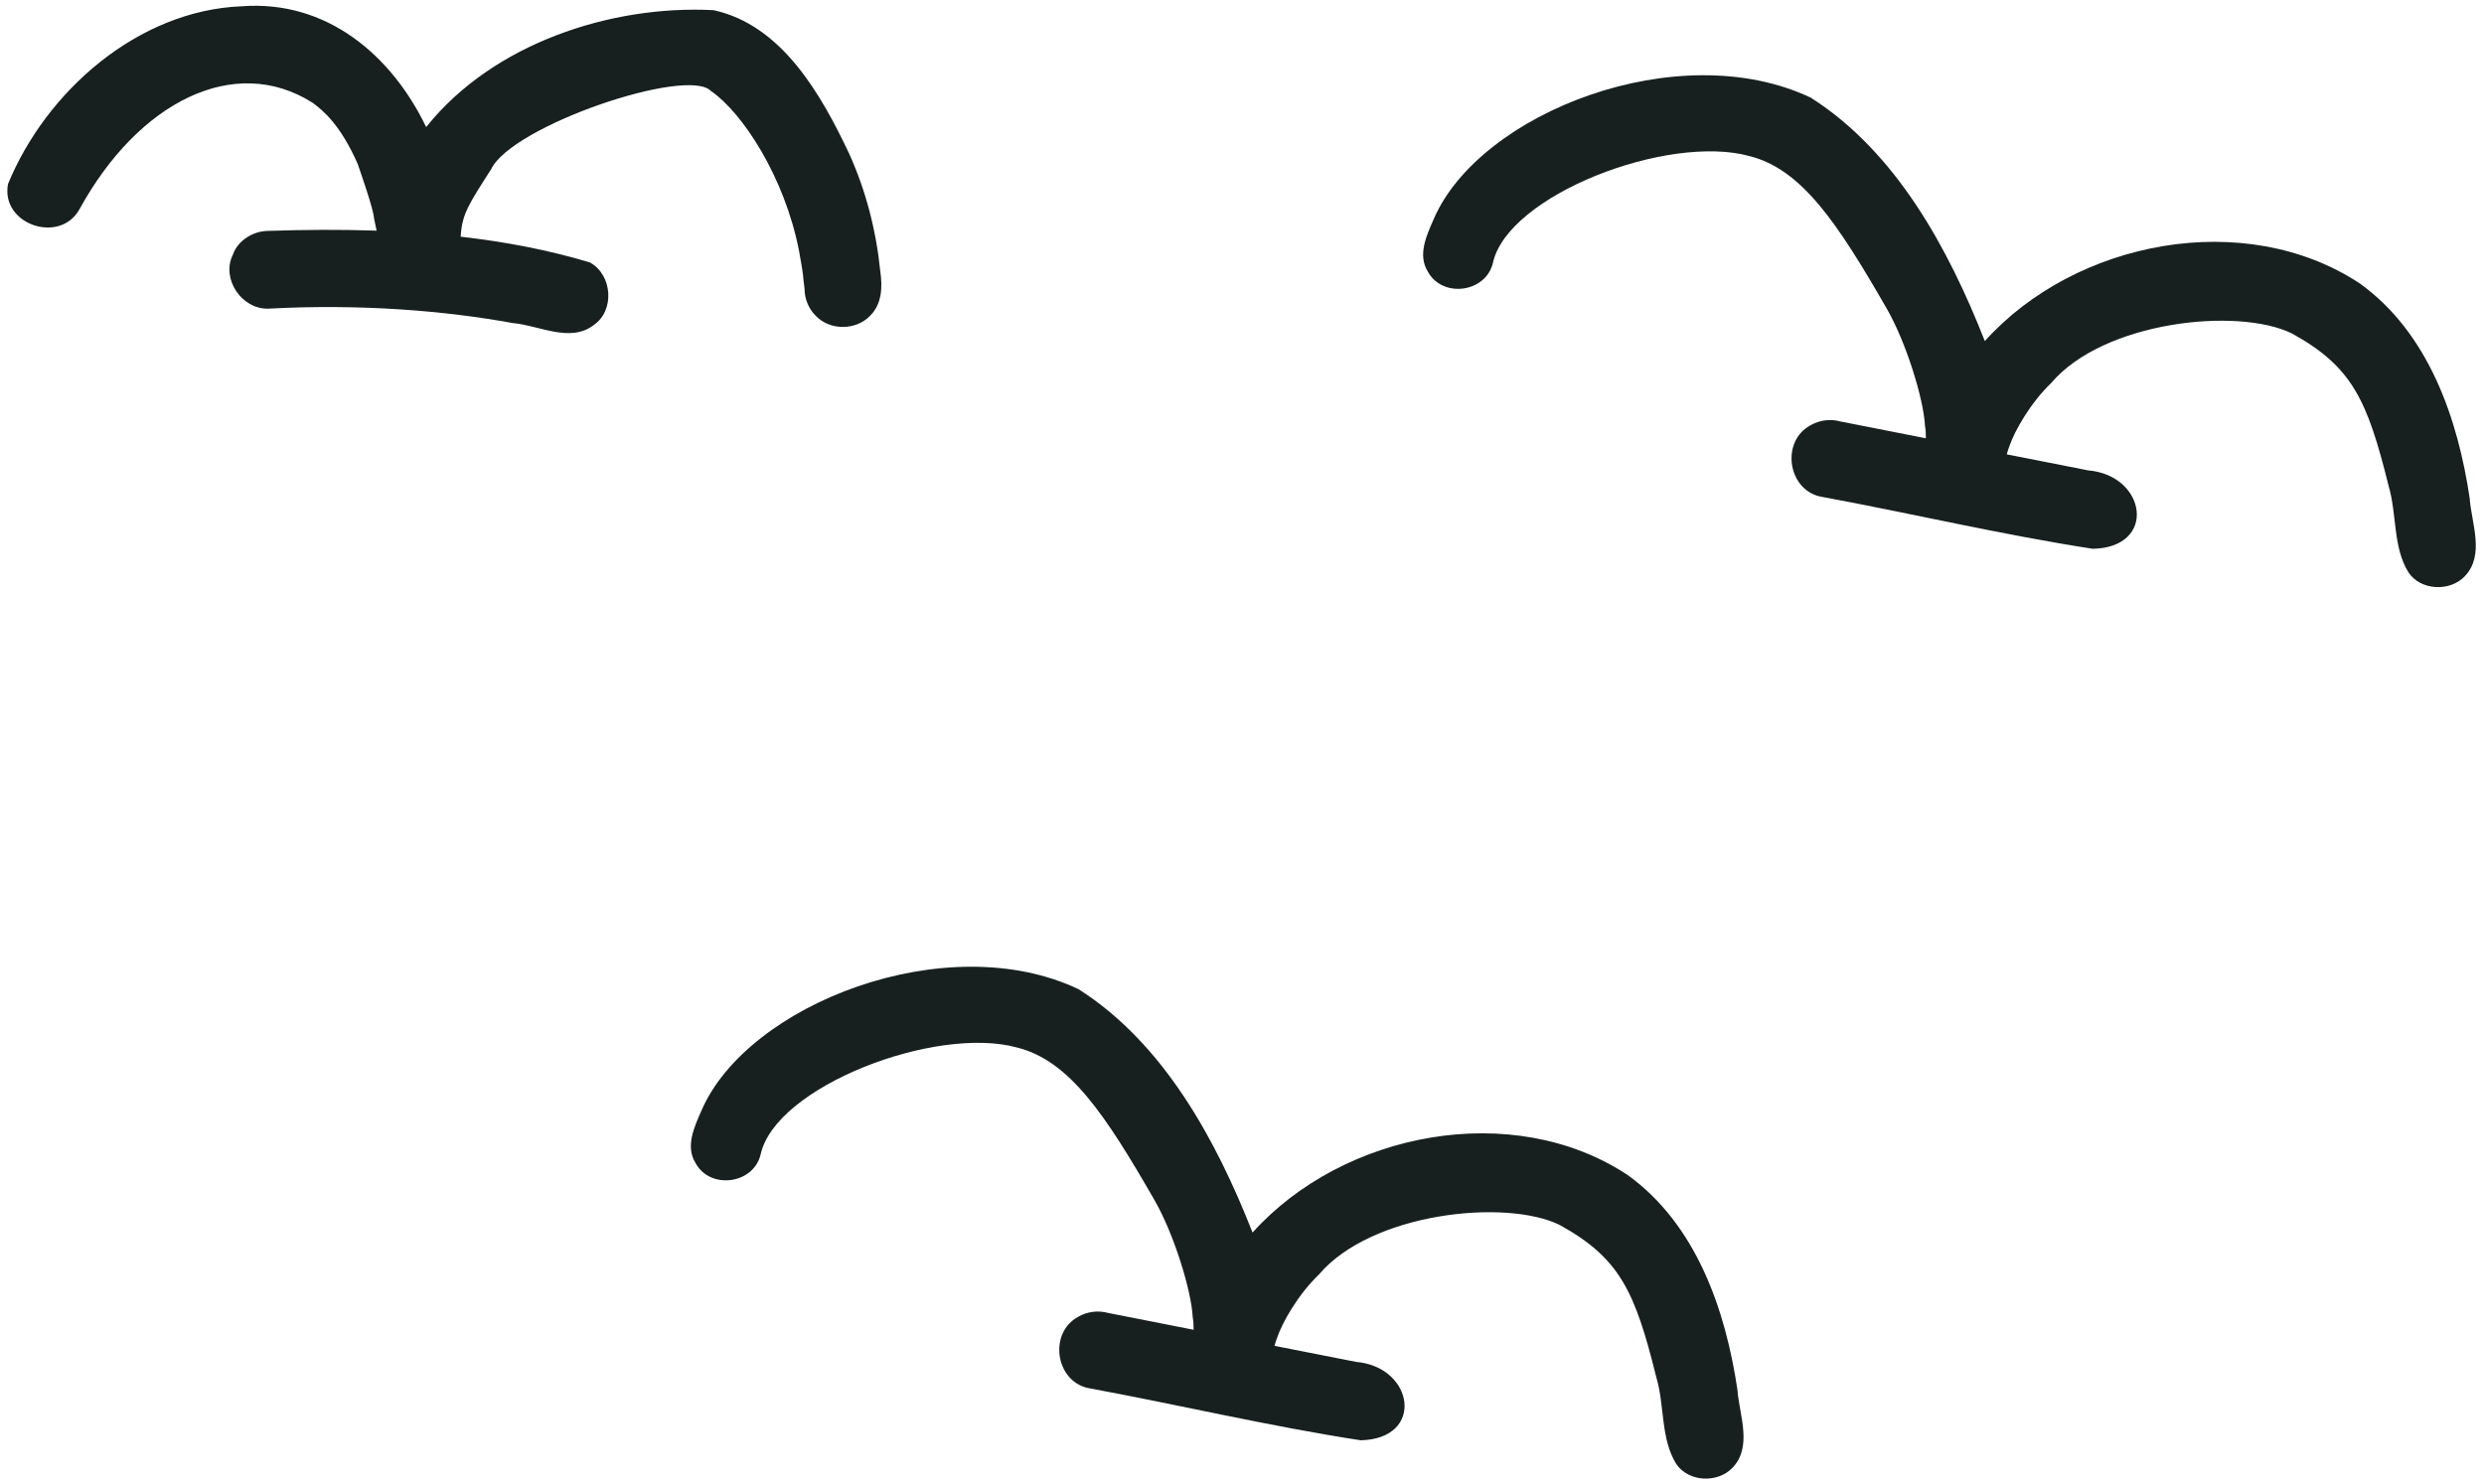
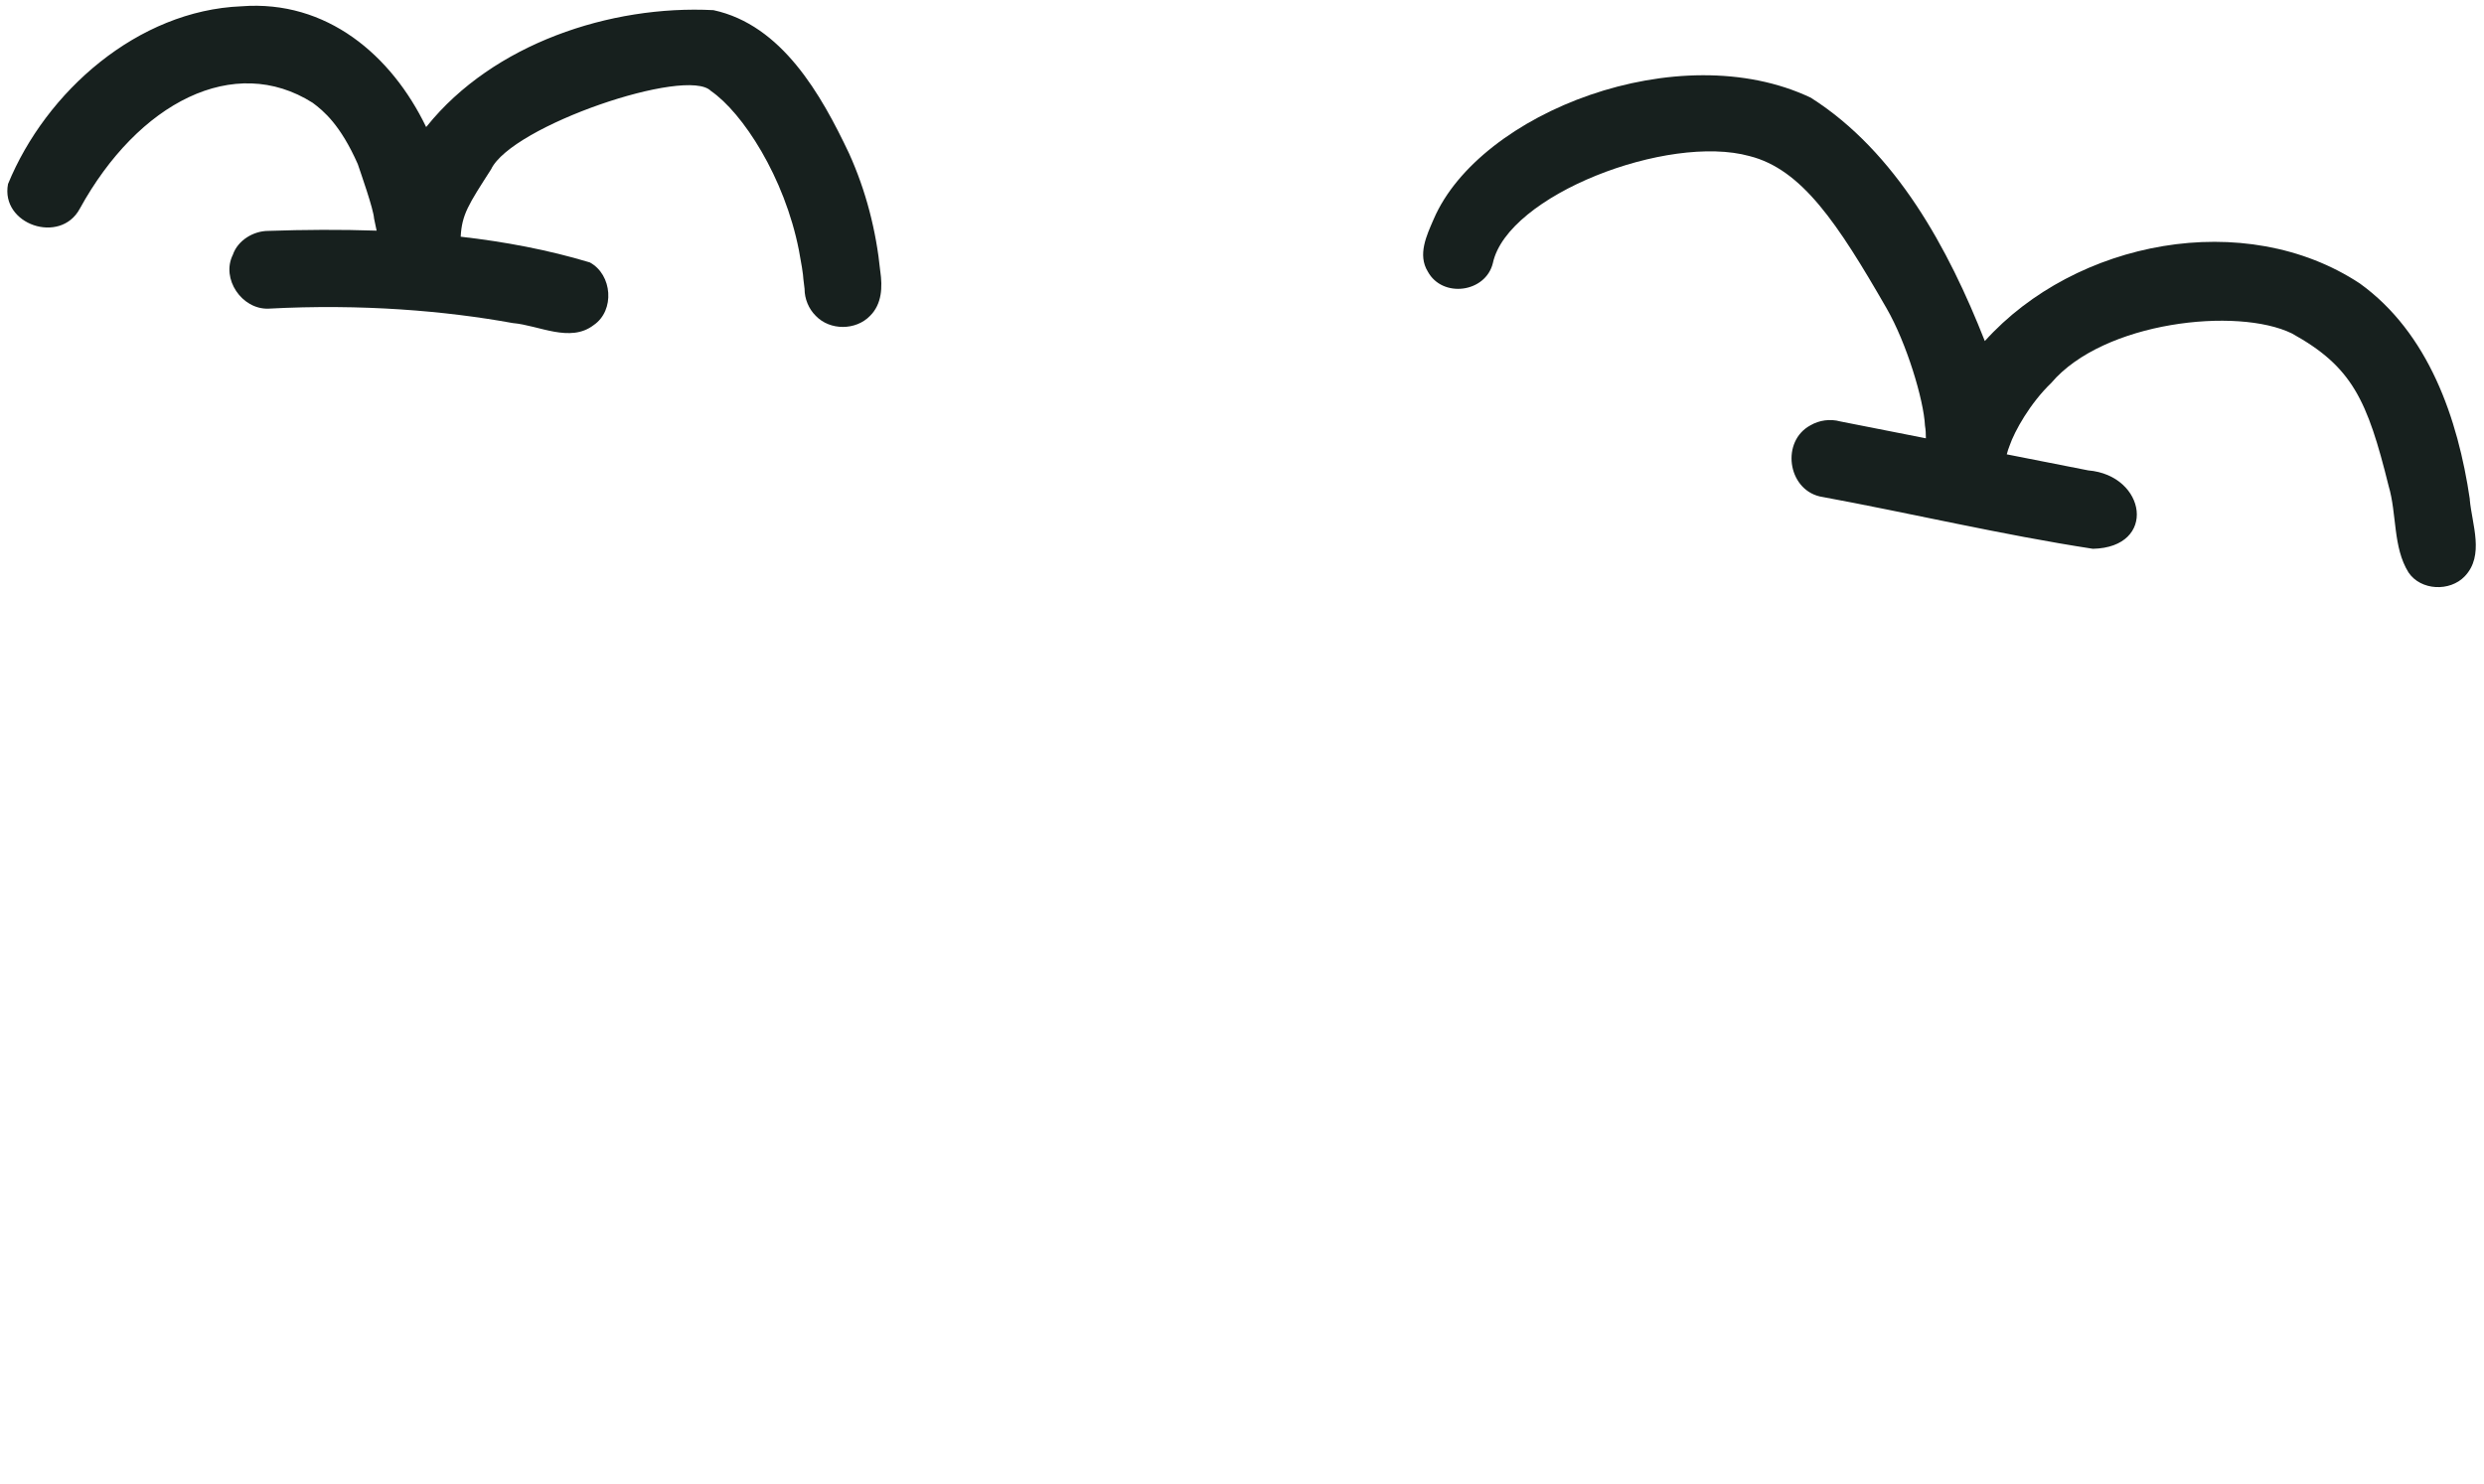
<svg xmlns="http://www.w3.org/2000/svg" height="181.3" preserveAspectRatio="xMidYMid meet" version="1.0" viewBox="-0.9 -0.7 303.4 181.3" width="303.4" zoomAndPan="magnify">
  <g>
    <g fill="#17201e" id="change1_1">
      <path d="M106.62,32.46c-.5-4.98-1.75-9.86-3.82-14.43-3.4-7.17-8.2-15.69-16.56-17.49-12.61-.65-26.91,4.12-35,14.18-.03,.03-.06,.07-.09,.1C46.93,6.06,39.02-.74,28.58,.07,15.94,.58,4.72,10.46,.08,21.78c-.95,4.95,6.38,7.44,8.76,3.03C15.99,11.79,27.72,5.79,37.29,11.86c1.34,.99,3.4,2.71,5.51,7.49,.35,1.05,1.92,5.48,1.99,6.65,.08,.33,.19,.88,.31,1.48-4.43-.15-8.85-.12-13.22,.03-1.83,0-3.74,1.15-4.34,2.92-1.46,2.93,1.1,6.69,4.34,6.58,11.4-.61,21.66,.27,29.85,1.76,3.19,.27,7.01,2.46,9.88,.25,2.62-1.78,2.29-6.17-.47-7.66-5.12-1.54-10.41-2.53-15.77-3.14,.15-2.73,.94-3.91,3.71-8.23,2.52-5.33,23.93-12.58,26.85-9.58,3.88,2.67,8.99,10.52,10.75,19.46,.72,3.94,.37,2.39,.69,4.71,0,1.23,.5,2.45,1.37,3.31,1.73,1.81,4.89,1.8,6.63,0,1.46-1.45,1.53-3.52,1.25-5.45Z" />
      <path d="M300.77,60.3c-1.45-9.87-5.04-20.32-13.44-26.37-14.02-9.25-34.72-5.27-45.8,7.04-4.43-11.26-10.82-23.1-21.25-29.73-16.11-7.66-40.45,1.8-46.06,14.82-.87,2-2,4.36-.72,6.43,1.79,3.27,7.06,2.57,7.94-1.04,1.78-8.31,21.36-15.84,31.35-13.08,6.4,1.61,10.78,8.24,16.74,18.6,2.44,4.23,4.54,11.19,4.69,14.33,.09,.51,.11,1.02,.11,1.55-3.48-.69-6.97-1.37-10.45-2.06-1.22-.34-2.57-.16-3.66,.48-3.57,1.93-2.82,7.72,1.13,8.68,11.14,2.05,22.19,4.68,33.38,6.4,7.89-.17,6.55-8.97-.57-9.58-3.32-.65-6.63-1.31-9.95-1.96,.1-.37,.21-.73,.35-1.07,.61-1.78,2.5-5.17,5.08-7.65,6.4-7.54,22.77-9.3,29.4-6.05,7.37,4.07,9.21,8.14,11.81,18.63,1.02,3.43,.51,7.5,2.43,10.57,1.49,2.22,5.05,2.38,6.87,.47,2.43-2.55,.89-6.3,.61-9.38Z" />
-       <path d="M211.33,169.22c-1.45-9.87-5.04-20.32-13.44-26.37-14.02-9.25-34.72-5.27-45.8,7.04-4.43-11.26-10.82-23.1-21.25-29.73-16.11-7.66-40.45,1.8-46.06,14.82-.87,2-2,4.36-.72,6.43,1.79,3.27,7.06,2.57,7.94-1.04,1.78-8.31,21.36-15.84,31.35-13.08,6.4,1.61,10.78,8.24,16.74,18.6,2.44,4.23,4.54,11.19,4.69,14.33,.09,.51,.11,1.02,.11,1.55-3.48-.69-6.97-1.37-10.45-2.06-1.22-.34-2.57-.16-3.66,.48-3.57,1.93-2.82,7.72,1.13,8.68,11.14,2.05,22.19,4.68,33.38,6.4,7.89-.17,6.55-8.97-.57-9.58-3.32-.65-6.63-1.31-9.95-1.96,.1-.37,.21-.73,.35-1.07,.61-1.78,2.5-5.17,5.08-7.65,6.4-7.54,22.77-9.3,29.4-6.05,7.37,4.07,9.21,8.14,11.81,18.63,1.02,3.43,.51,7.5,2.43,10.57,1.49,2.22,5.05,2.38,6.87,.47,2.43-2.55,.89-6.3,.61-9.38Z" />
    </g>
  </g>
</svg>